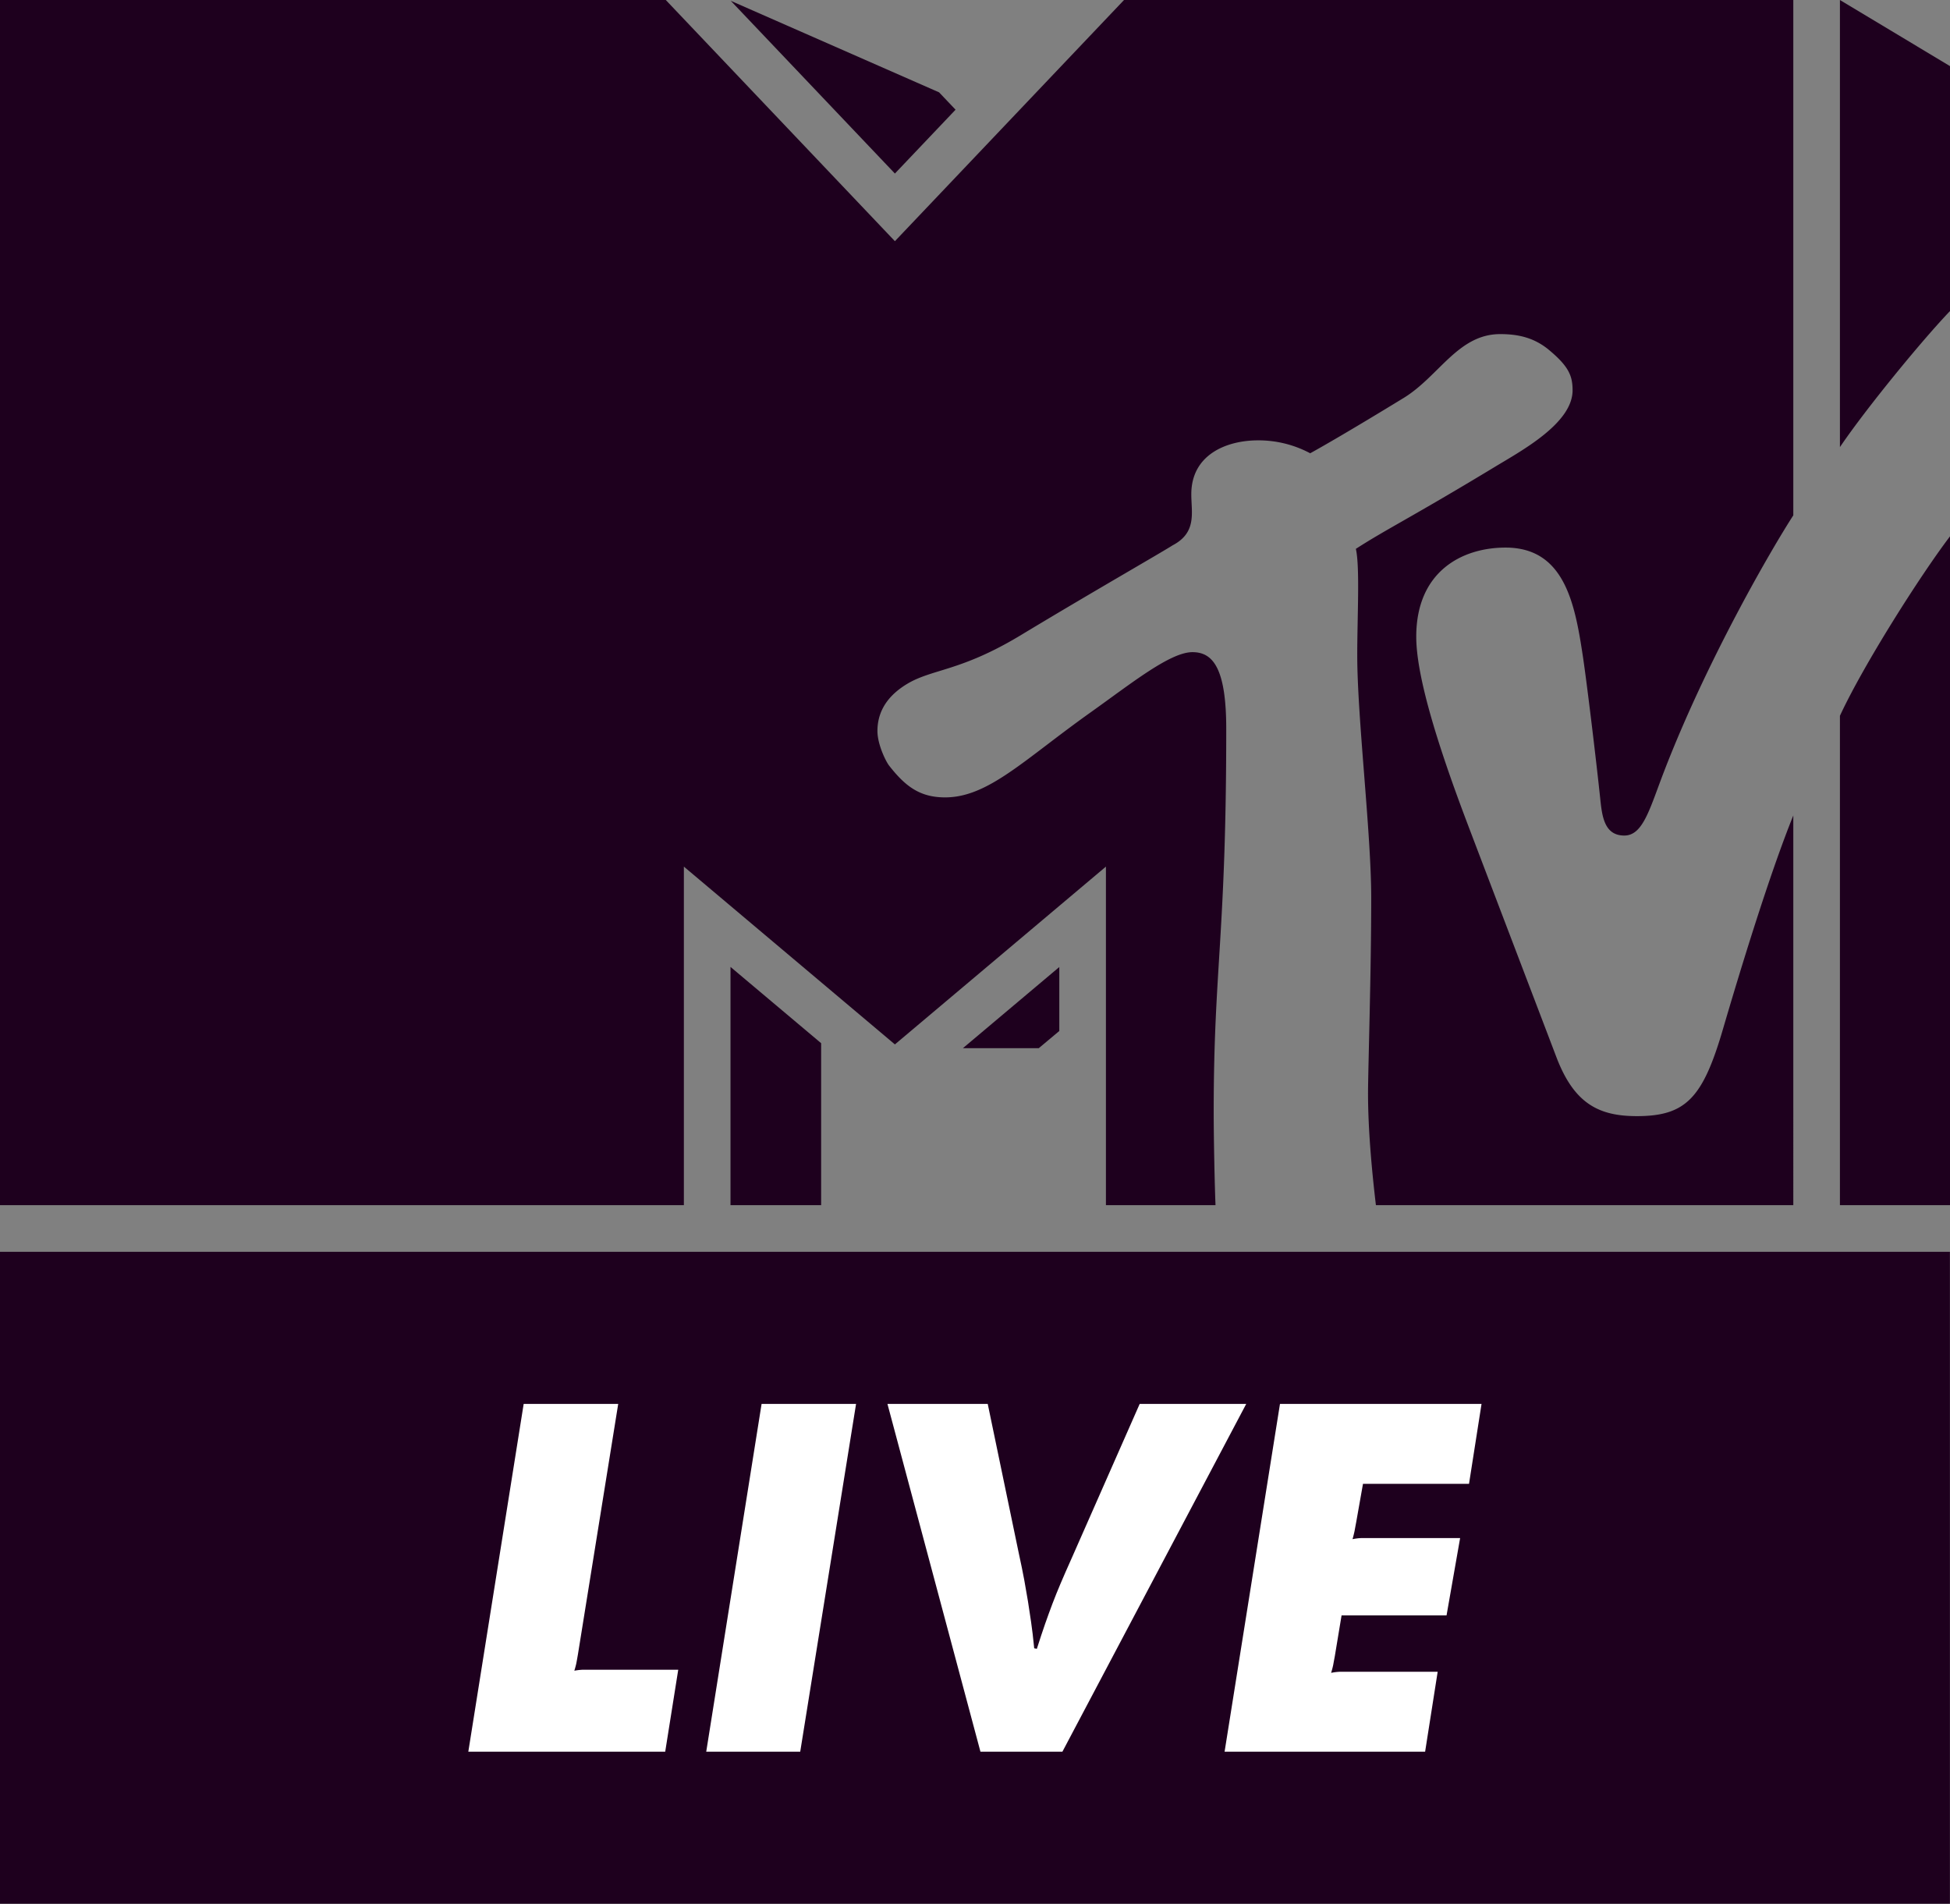
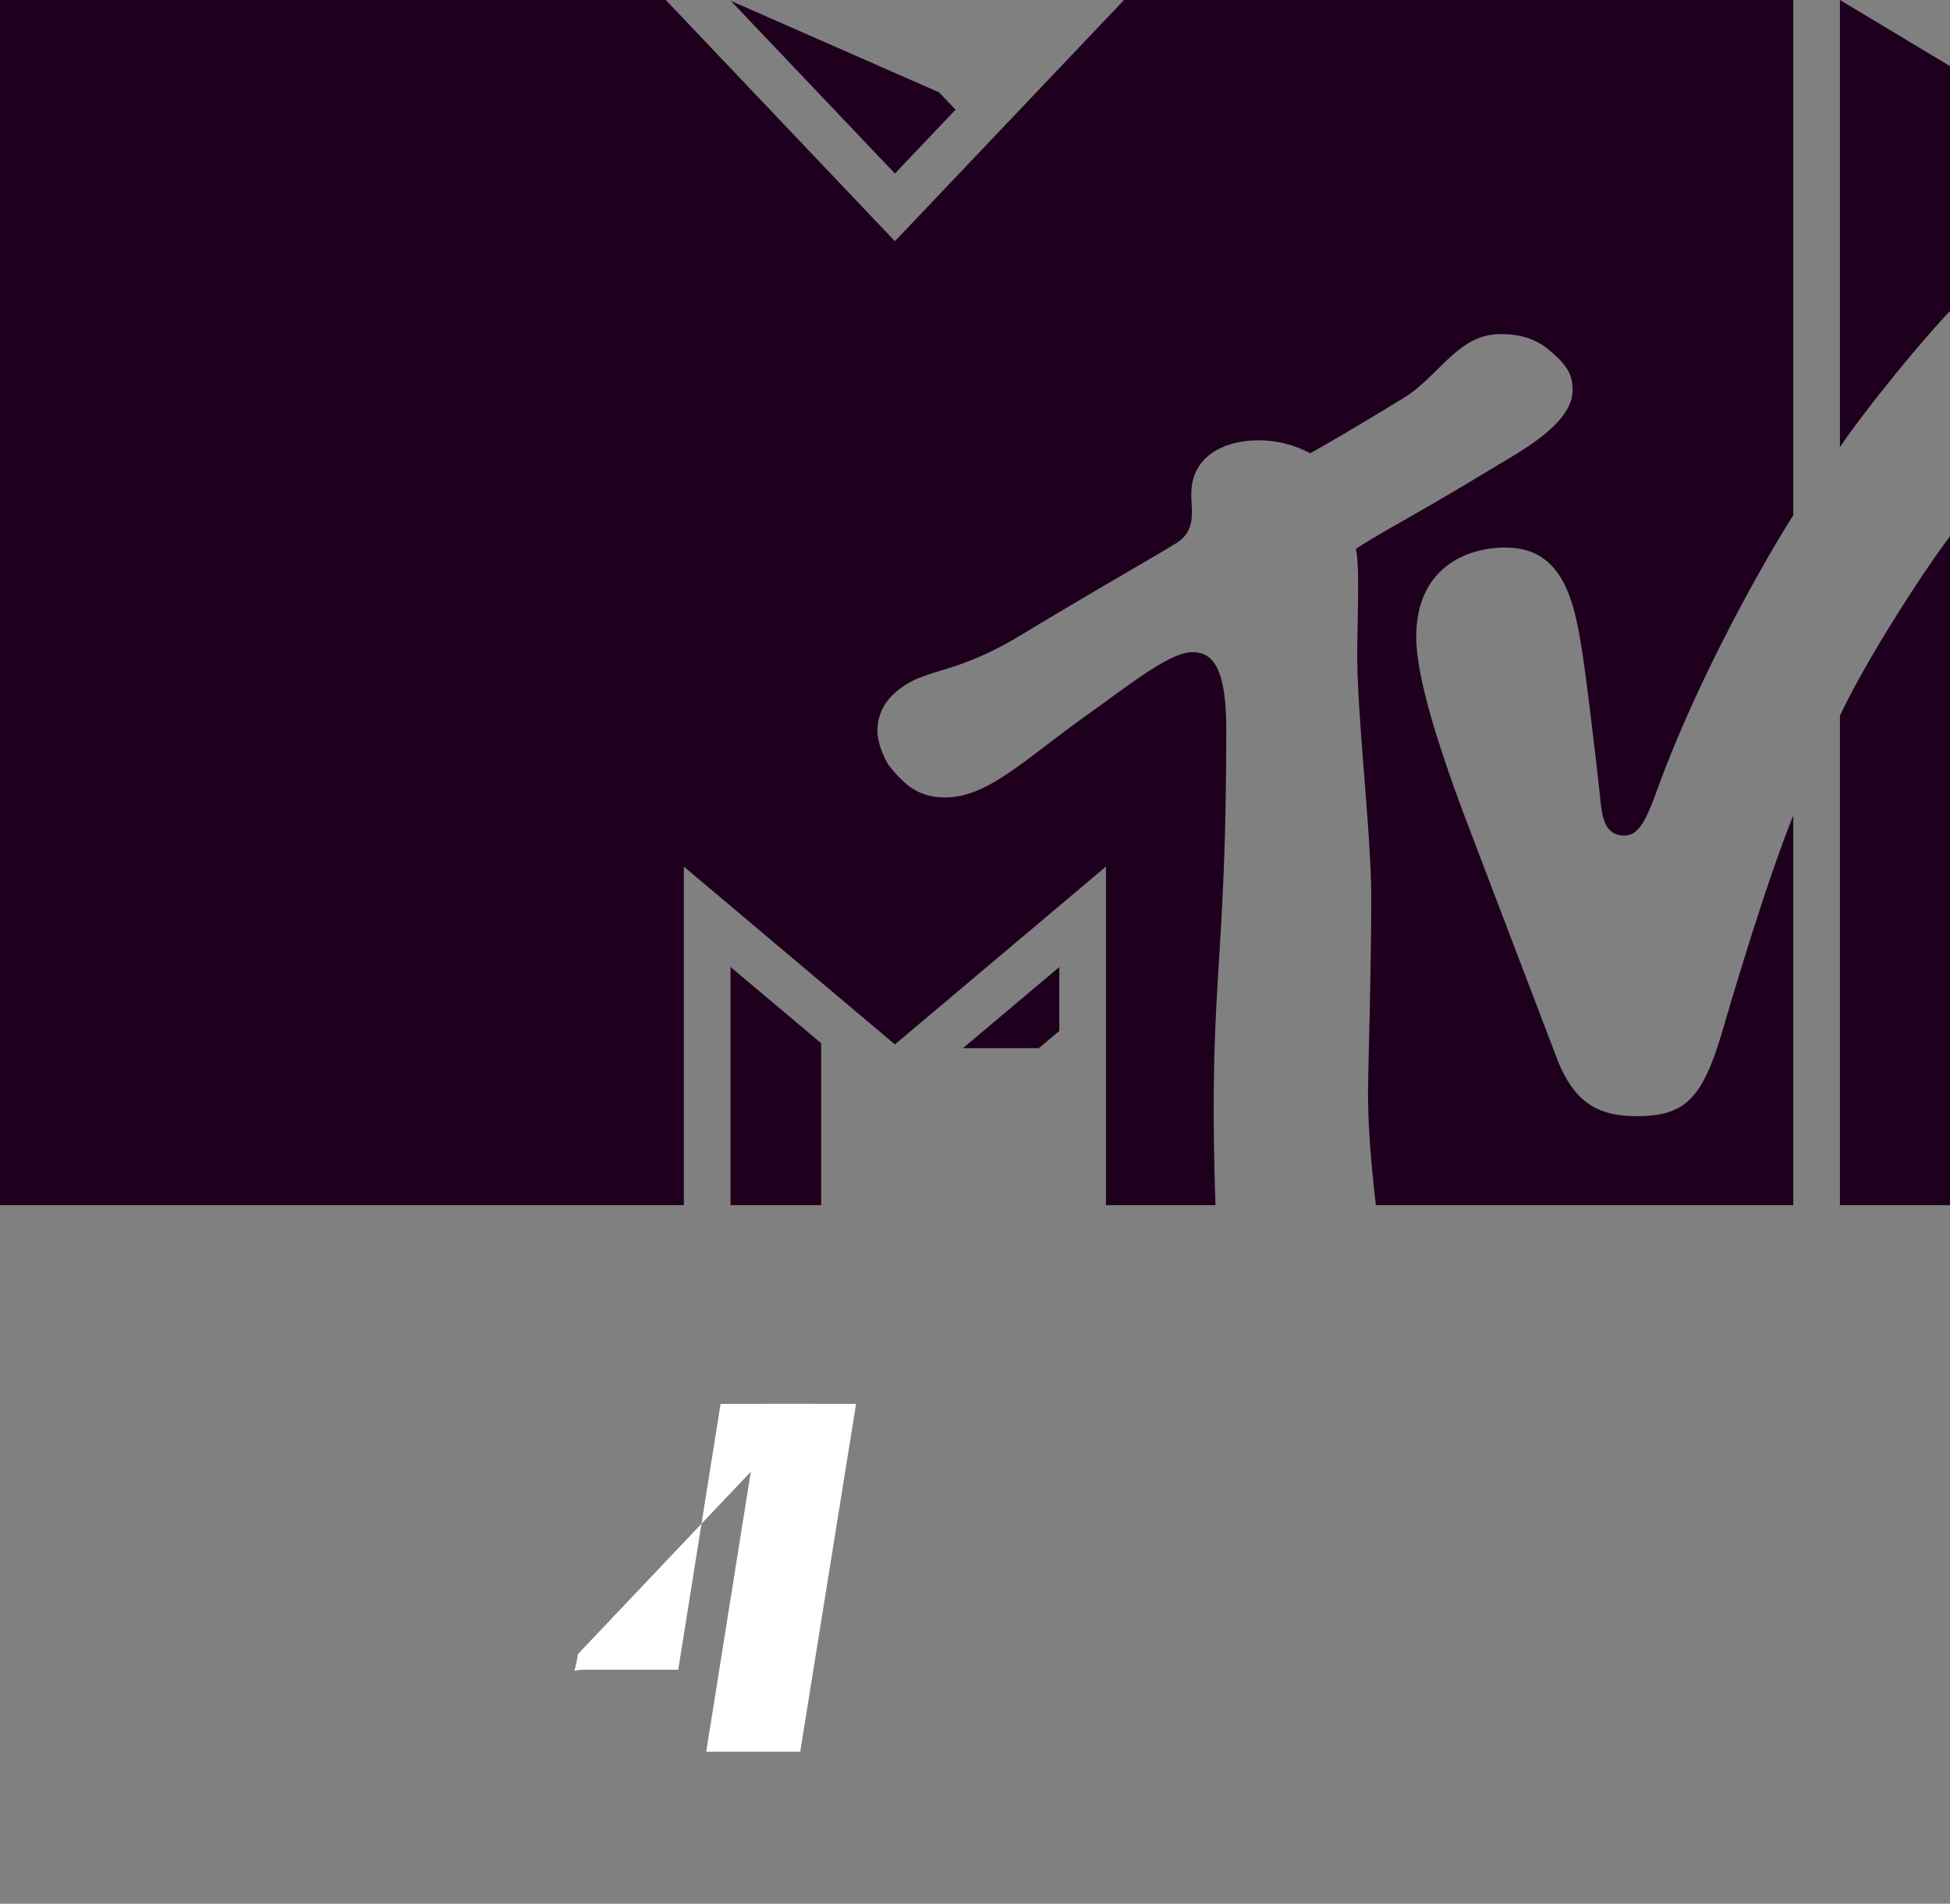
<svg xmlns="http://www.w3.org/2000/svg" width="1000" height="976.27" viewBox="0 0 1000 976.27">
  <rect x="0" y="0" width="1000" height="976.27" fill="#808080" stroke="none" />
  <defs>
    <style>.a{fill:#1e001e;}.b{fill:#fff;}</style>
  </defs>
  <title>MTV Live 2014</title>
-   <rect class="a" y="641.95" width="999.955" height="334.32" />
-   <path class="b" d="M753.343,760.922h-54.373l-3.458,19.535c-.365,1.955-.642,3.428-.817,4.42-.19.992-.54,2.451-1.08,4.435a26.783,26.783,0,0,1,4.275-.554H748.777L741.818,828.396H687.985l-3.458,20.891c-.365,1.955-.642,3.443-.817,4.42-.19.977-.54,2.363-1.08,4.158a26.961,26.961,0,0,1,4.42-.554h50.215l-6.434,40.98H627.995L656.4,719.942H759.763Z" />
-   <path class="b" d="M502.793,898.292,455.102,719.942h51.426l15.814,76.052c1.255,5.719,2.218,10.489,2.932,14.326.7,3.852,1.328,7.44,1.882,10.84.54,3.399,1.065,6.93,1.605,10.592.554,3.662,1.065,8.17,1.605,13.524l1.357.263c1.59-4.989,3.005-9.293,4.26-12.867,1.255-3.56,2.495-6.988,3.749-10.3,1.24-3.297,2.655-6.74,4.158-10.314q2.254-5.34,5.748-13.115l34.824-78.999h54.636L544.824,898.292Z" />
  <polygon class="b" points="410.372 898.292 362.17 898.292 390.56 719.942 439.01 719.942 410.372 898.292" />
-   <path class="b" d="M341.133,898.292h-100.97l28.39-178.35h48.479L296.403,848.208c-.365,2.159-.642,3.662-.817,4.566-.161.875-.525,2.232-1.05,3.997a28.878,28.878,0,0,1,4.406-.511h48.873Z" />
+   <path class="b" d="M341.133,898.292l28.39-178.35h48.479L296.403,848.208c-.365,2.159-.642,3.662-.817,4.566-.161.875-.525,2.232-1.05,3.997a28.878,28.878,0,0,1,4.406-.511h48.873Z" />
  <path class="a" d="M374.616,618.031h46.48v-83.069l-46.48-39.113Zm119.177-80.502h38.909L543.235,528.703V495.907ZM490.029,56.255l-31.104,32.738L374.762.423,481.582,47.356ZM943.555,229.28V0L1000,33.905V159.515c-13.874,14.443-42.862,49.705-56.445,69.764M1000,275.045V618.031H943.555V367.072c12.065-26.085,41.155-71.894,56.445-92.027M705.595,618.031c-1.824-15.406-4.041-37.669-4.041-57.262,0-12.138,1.634-60.996,1.634-100.386,0-33.19-7.163-92.217-7.163-124.298-.015-19.272,1.415-45.415-.715-54.621,15.377-9.95,28.813-16.34,71.209-42.002,13.728-8.316,39.93-22.379,39.93-39.288,0-7.499-1.969-12.401-12.649-21.169-7.44-5.938-15.435-7.674-24.48-7.674-21.592,0-31.381,21.65-49.486,32.738-27.631,16.894-42.279,25.253-47.939,28.375a56.28,56.28,0,0,0-26.8-6.623c-15.785,0-34.167,7.105-34.167,27.617-.015,9.424,2.991,19.608-9.585,26.216-7.032,4.45-41.418,24.072-77.978,46.145-30.856,18.615-45.226,17.127-58.224,24.947C453.105,358.012,449.968,367.043,449.968,374.877c0,6.974,4.406,15.727,5.952,17.696,8.272,10.592,15.727,16.34,28.755,16.34,22.102,0,40.484-19.33,74.608-43.592,21.285-15.158,40.834-30.885,52.228-30.885,10.241,0,17.332,7.703,17.332,39.39,0,105.989-6.434,122.795-6.434,196.338,0,13.218.496,37.683.934,47.866H567.146V444.408L458.926,535.589,350.705,444.408V618.031H.002V0H341.426l117.499,123.685L576.425,0h343.219V264.279c-10.854,16.763-44.029,73.572-66.365,131.548-7.294,18.951-10.664,32.65-20.293,32.65-10.562,0-11.467-10.416-12.444-19.797-2.159-20.308-6.726-58.254-8.826-72.215-4.085-27.048-9.454-55.657-39.624-55.657-22.35,0-45.809,12.24-45.809,45.707,0,18.936,9.585,51.849,25.997,95.164,6.463,17.069,40.849,107.2,45.795,120.227,9.074,23.94,21.679,30.462,41.33,30.462,25.108,0,33.803-9.235,44.132-44.496,8.797-30.039,23.722-79.014,36.108-109.694h0V618.031Z" />
</svg>